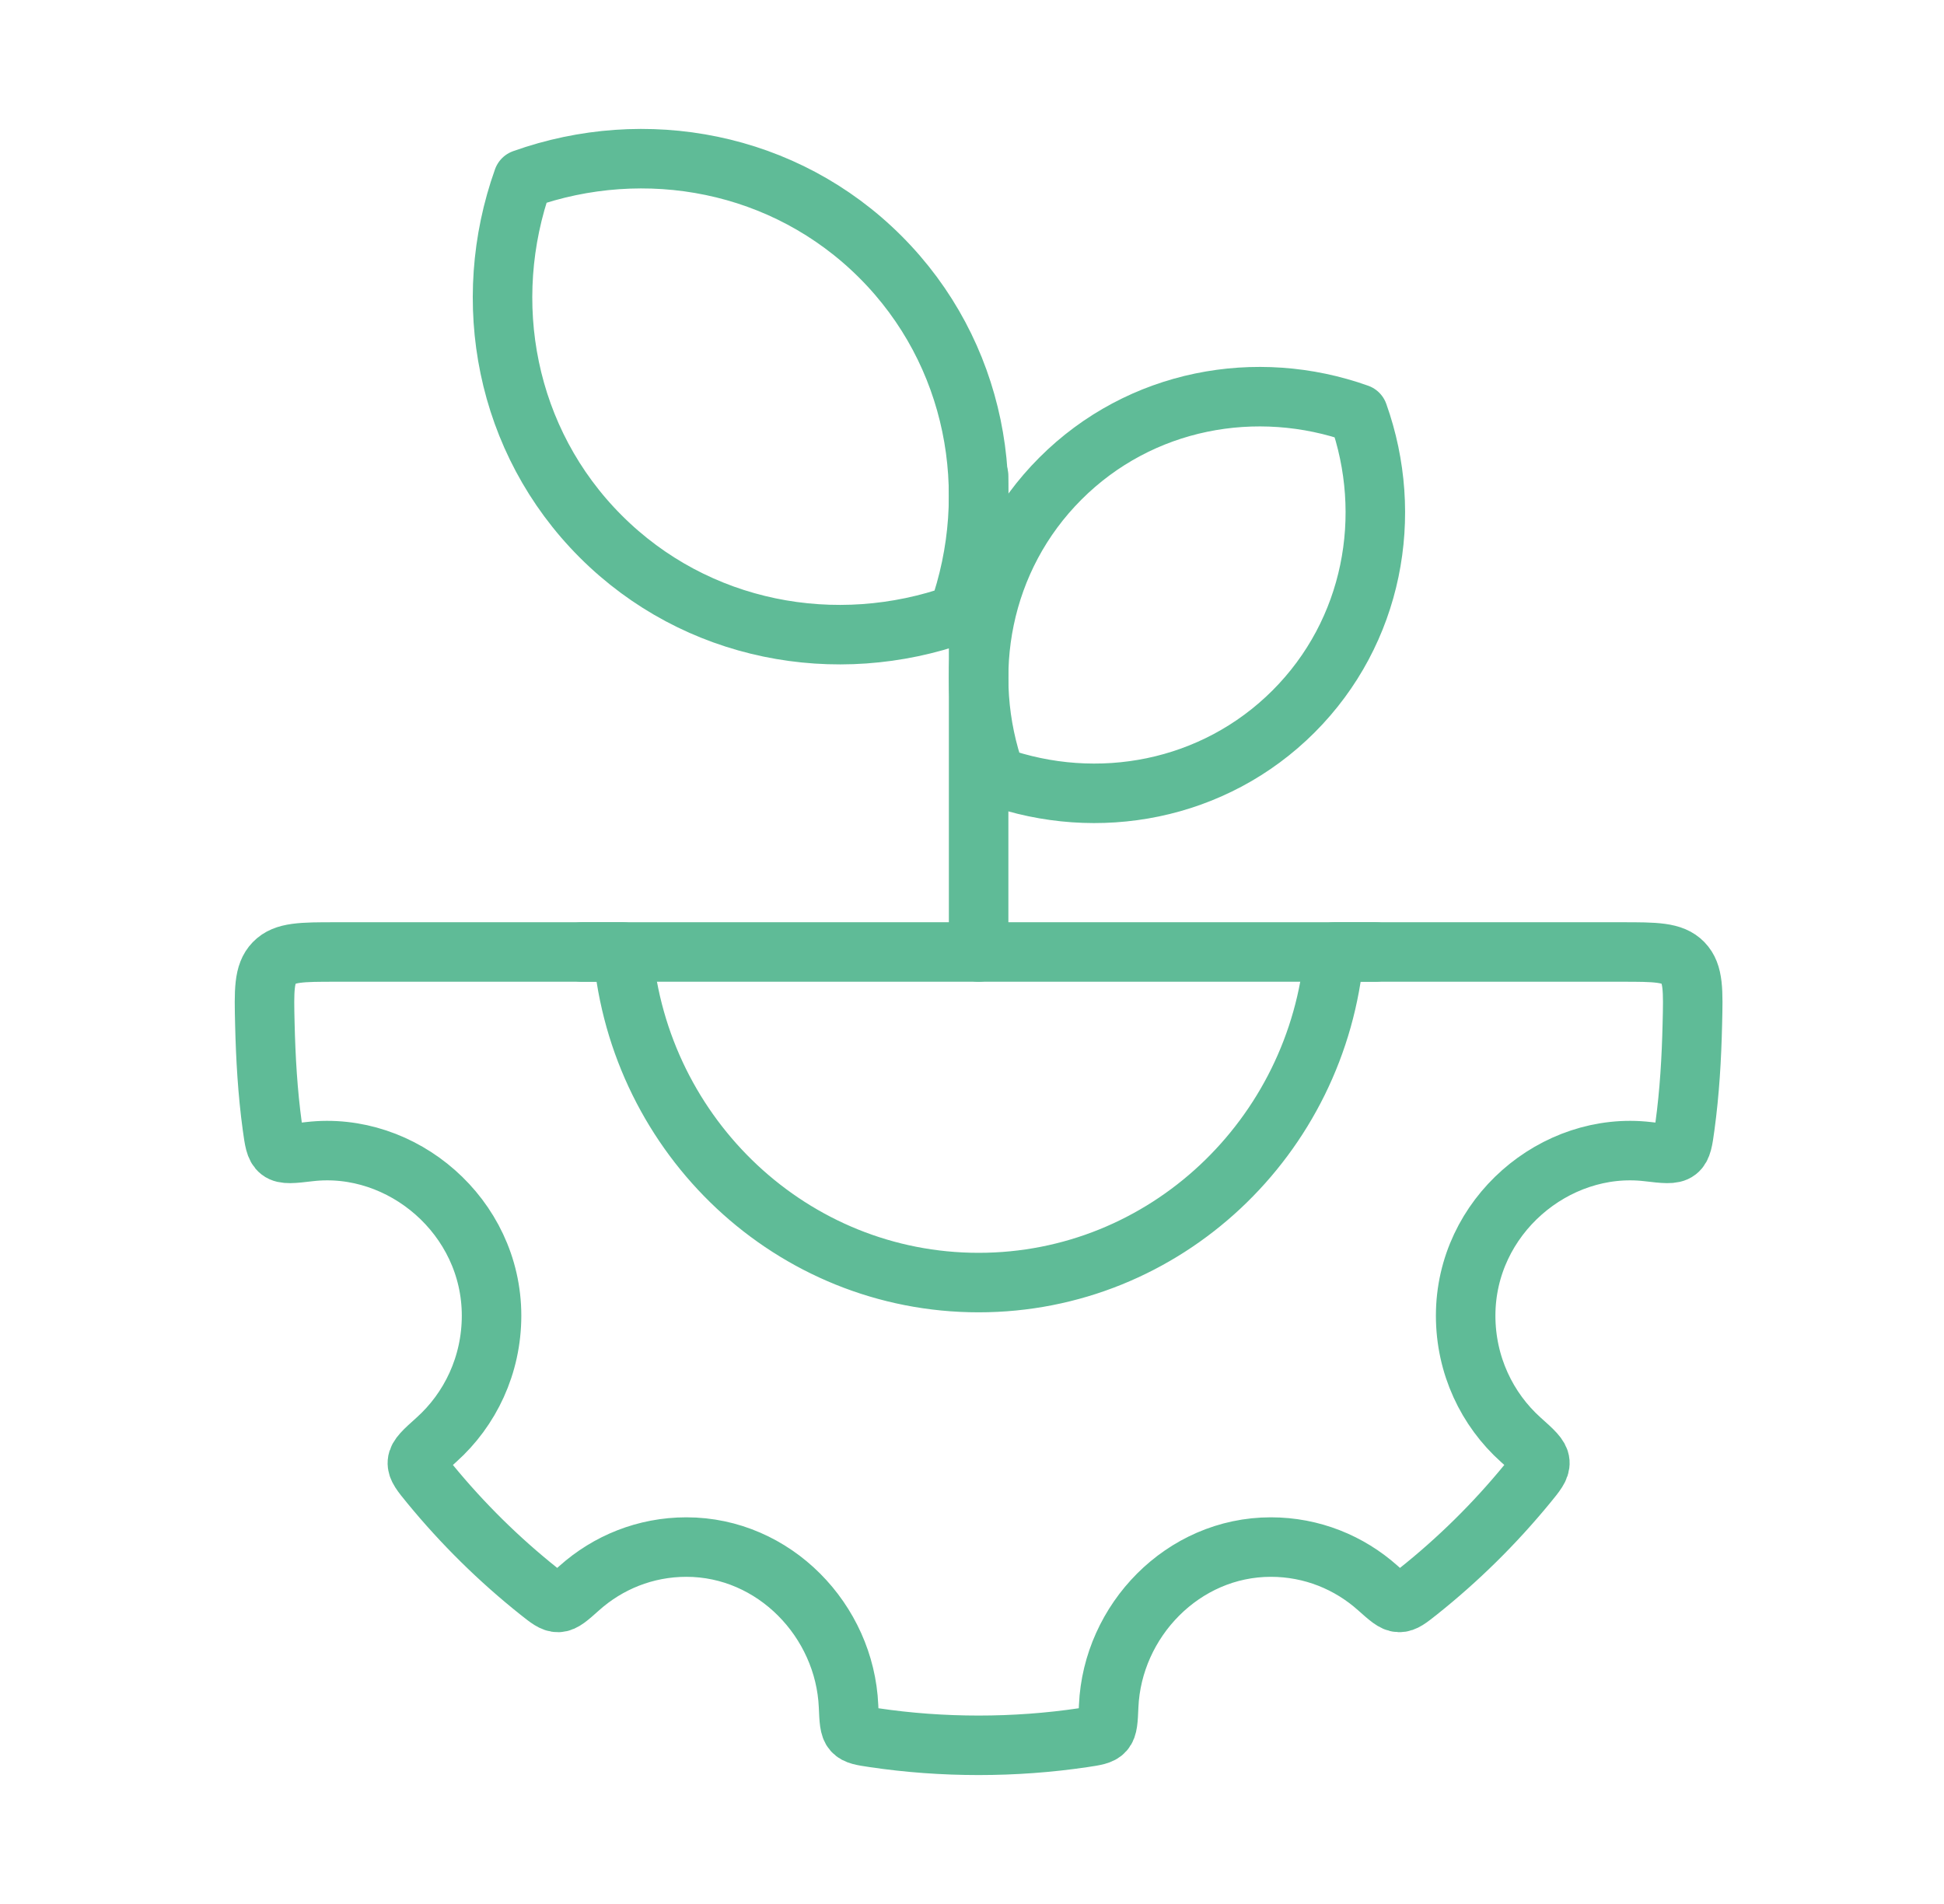
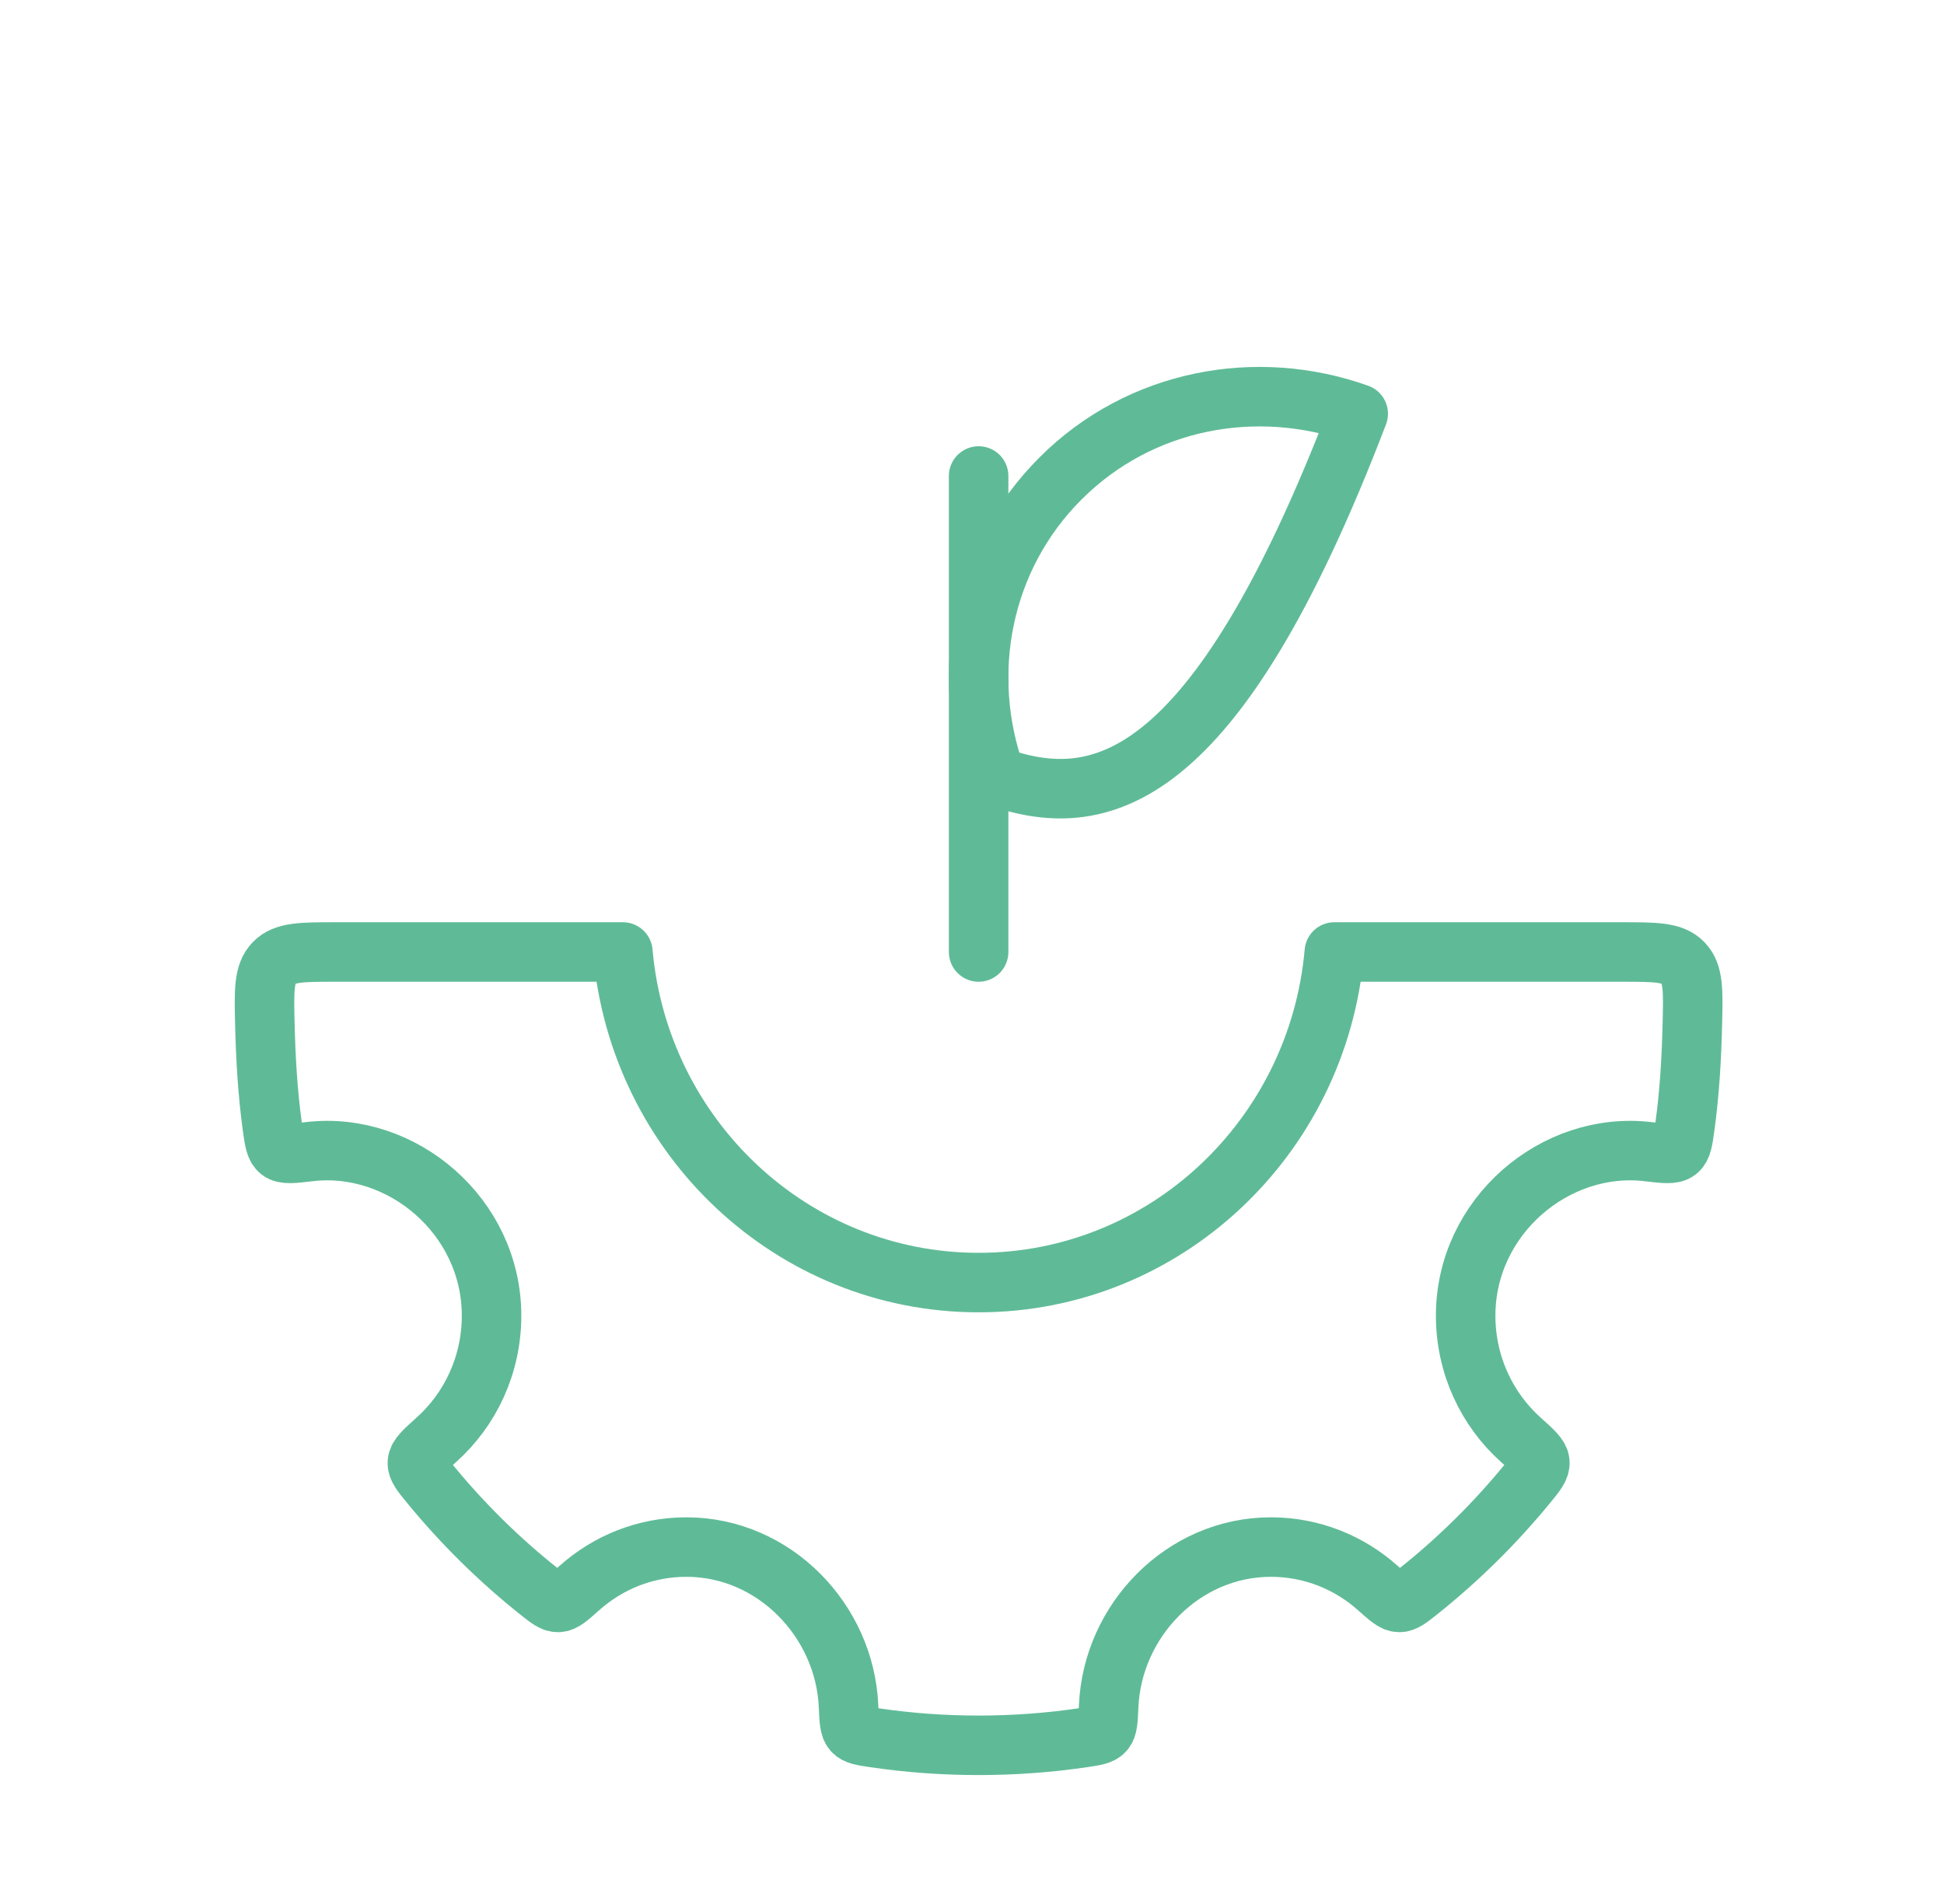
<svg xmlns="http://www.w3.org/2000/svg" width="49" height="48" viewBox="0 0 49 48" fill="none">
  <path d="M15.7 24H8.461C7.604 24 7.175 24 6.91 24.274C6.645 24.548 6.656 24.972 6.676 25.818C6.697 26.68 6.746 27.538 6.863 28.395C6.912 28.749 6.936 28.926 7.052 29.016C7.168 29.107 7.379 29.083 7.8 29.033C10.135 28.76 12.39 30.665 12.39 33.168C12.39 34.415 11.852 35.534 10.999 36.298C10.688 36.577 10.532 36.717 10.521 36.863C10.509 37.01 10.622 37.147 10.847 37.421C11.663 38.415 12.58 39.319 13.583 40.118C13.821 40.307 13.94 40.402 14.07 40.398C14.201 40.395 14.335 40.275 14.601 40.037C15.322 39.392 16.266 39.002 17.301 39.002C19.518 39.002 21.294 40.859 21.388 43.011C21.403 43.368 21.411 43.546 21.498 43.643C21.584 43.741 21.733 43.763 22.029 43.807C23.751 44.064 25.582 44.064 27.304 43.807C27.601 43.763 27.749 43.741 27.835 43.643C27.922 43.546 27.93 43.368 27.945 43.011C28.039 40.859 29.815 39.002 32.033 39.002C33.067 39.002 34.011 39.392 34.732 40.037C34.999 40.275 35.132 40.395 35.263 40.398C35.393 40.402 35.512 40.307 35.75 40.118C36.753 39.319 37.67 38.415 38.486 37.421C38.711 37.147 38.824 37.01 38.813 36.863C38.802 36.717 38.646 36.577 38.334 36.298C37.481 35.534 36.943 34.415 36.943 33.168C36.943 30.665 39.198 28.76 41.533 29.033C41.954 29.083 42.165 29.107 42.281 29.016C42.397 28.926 42.422 28.749 42.47 28.395C42.587 27.538 42.637 26.68 42.657 25.818C42.678 24.972 42.688 24.548 42.423 24.274C42.158 24 41.729 24 40.872 24H33.633C33.219 28.673 29.363 32.334 24.667 32.334C19.97 32.334 16.114 28.673 15.7 24Z" stroke="#5FBB97" stroke-width="1.5" stroke-linecap="round" stroke-linejoin="round" />
-   <path d="M14.667 24H34.667" stroke="#5FBB97" stroke-width="1.5" stroke-linecap="round" stroke-linejoin="round" />
  <path d="M24.667 24V12" stroke="#5FBB97" stroke-width="1.5" stroke-linecap="round" stroke-linejoin="round" />
-   <path d="M24.149 15.482C25.246 12.407 24.601 8.886 22.191 6.476C19.781 4.066 16.26 3.42 13.184 4.518C12.087 7.593 12.732 11.114 15.142 13.524C17.552 15.934 21.073 16.58 24.149 15.482Z" stroke="#5FBB97" stroke-width="1.5" stroke-linecap="round" stroke-linejoin="round" />
-   <path d="M25.098 19.569C24.183 17.006 24.721 14.071 26.73 12.063C28.738 10.055 31.672 9.517 34.235 10.431C35.15 12.995 34.612 15.929 32.604 17.937C30.595 19.945 27.661 20.483 25.098 19.569Z" stroke="#5FBB97" stroke-width="1.5" stroke-linecap="round" stroke-linejoin="round" />
+   <path d="M25.098 19.569C24.183 17.006 24.721 14.071 26.73 12.063C28.738 10.055 31.672 9.517 34.235 10.431C30.595 19.945 27.661 20.483 25.098 19.569Z" stroke="#5FBB97" stroke-width="1.5" stroke-linecap="round" stroke-linejoin="round" />
</svg>